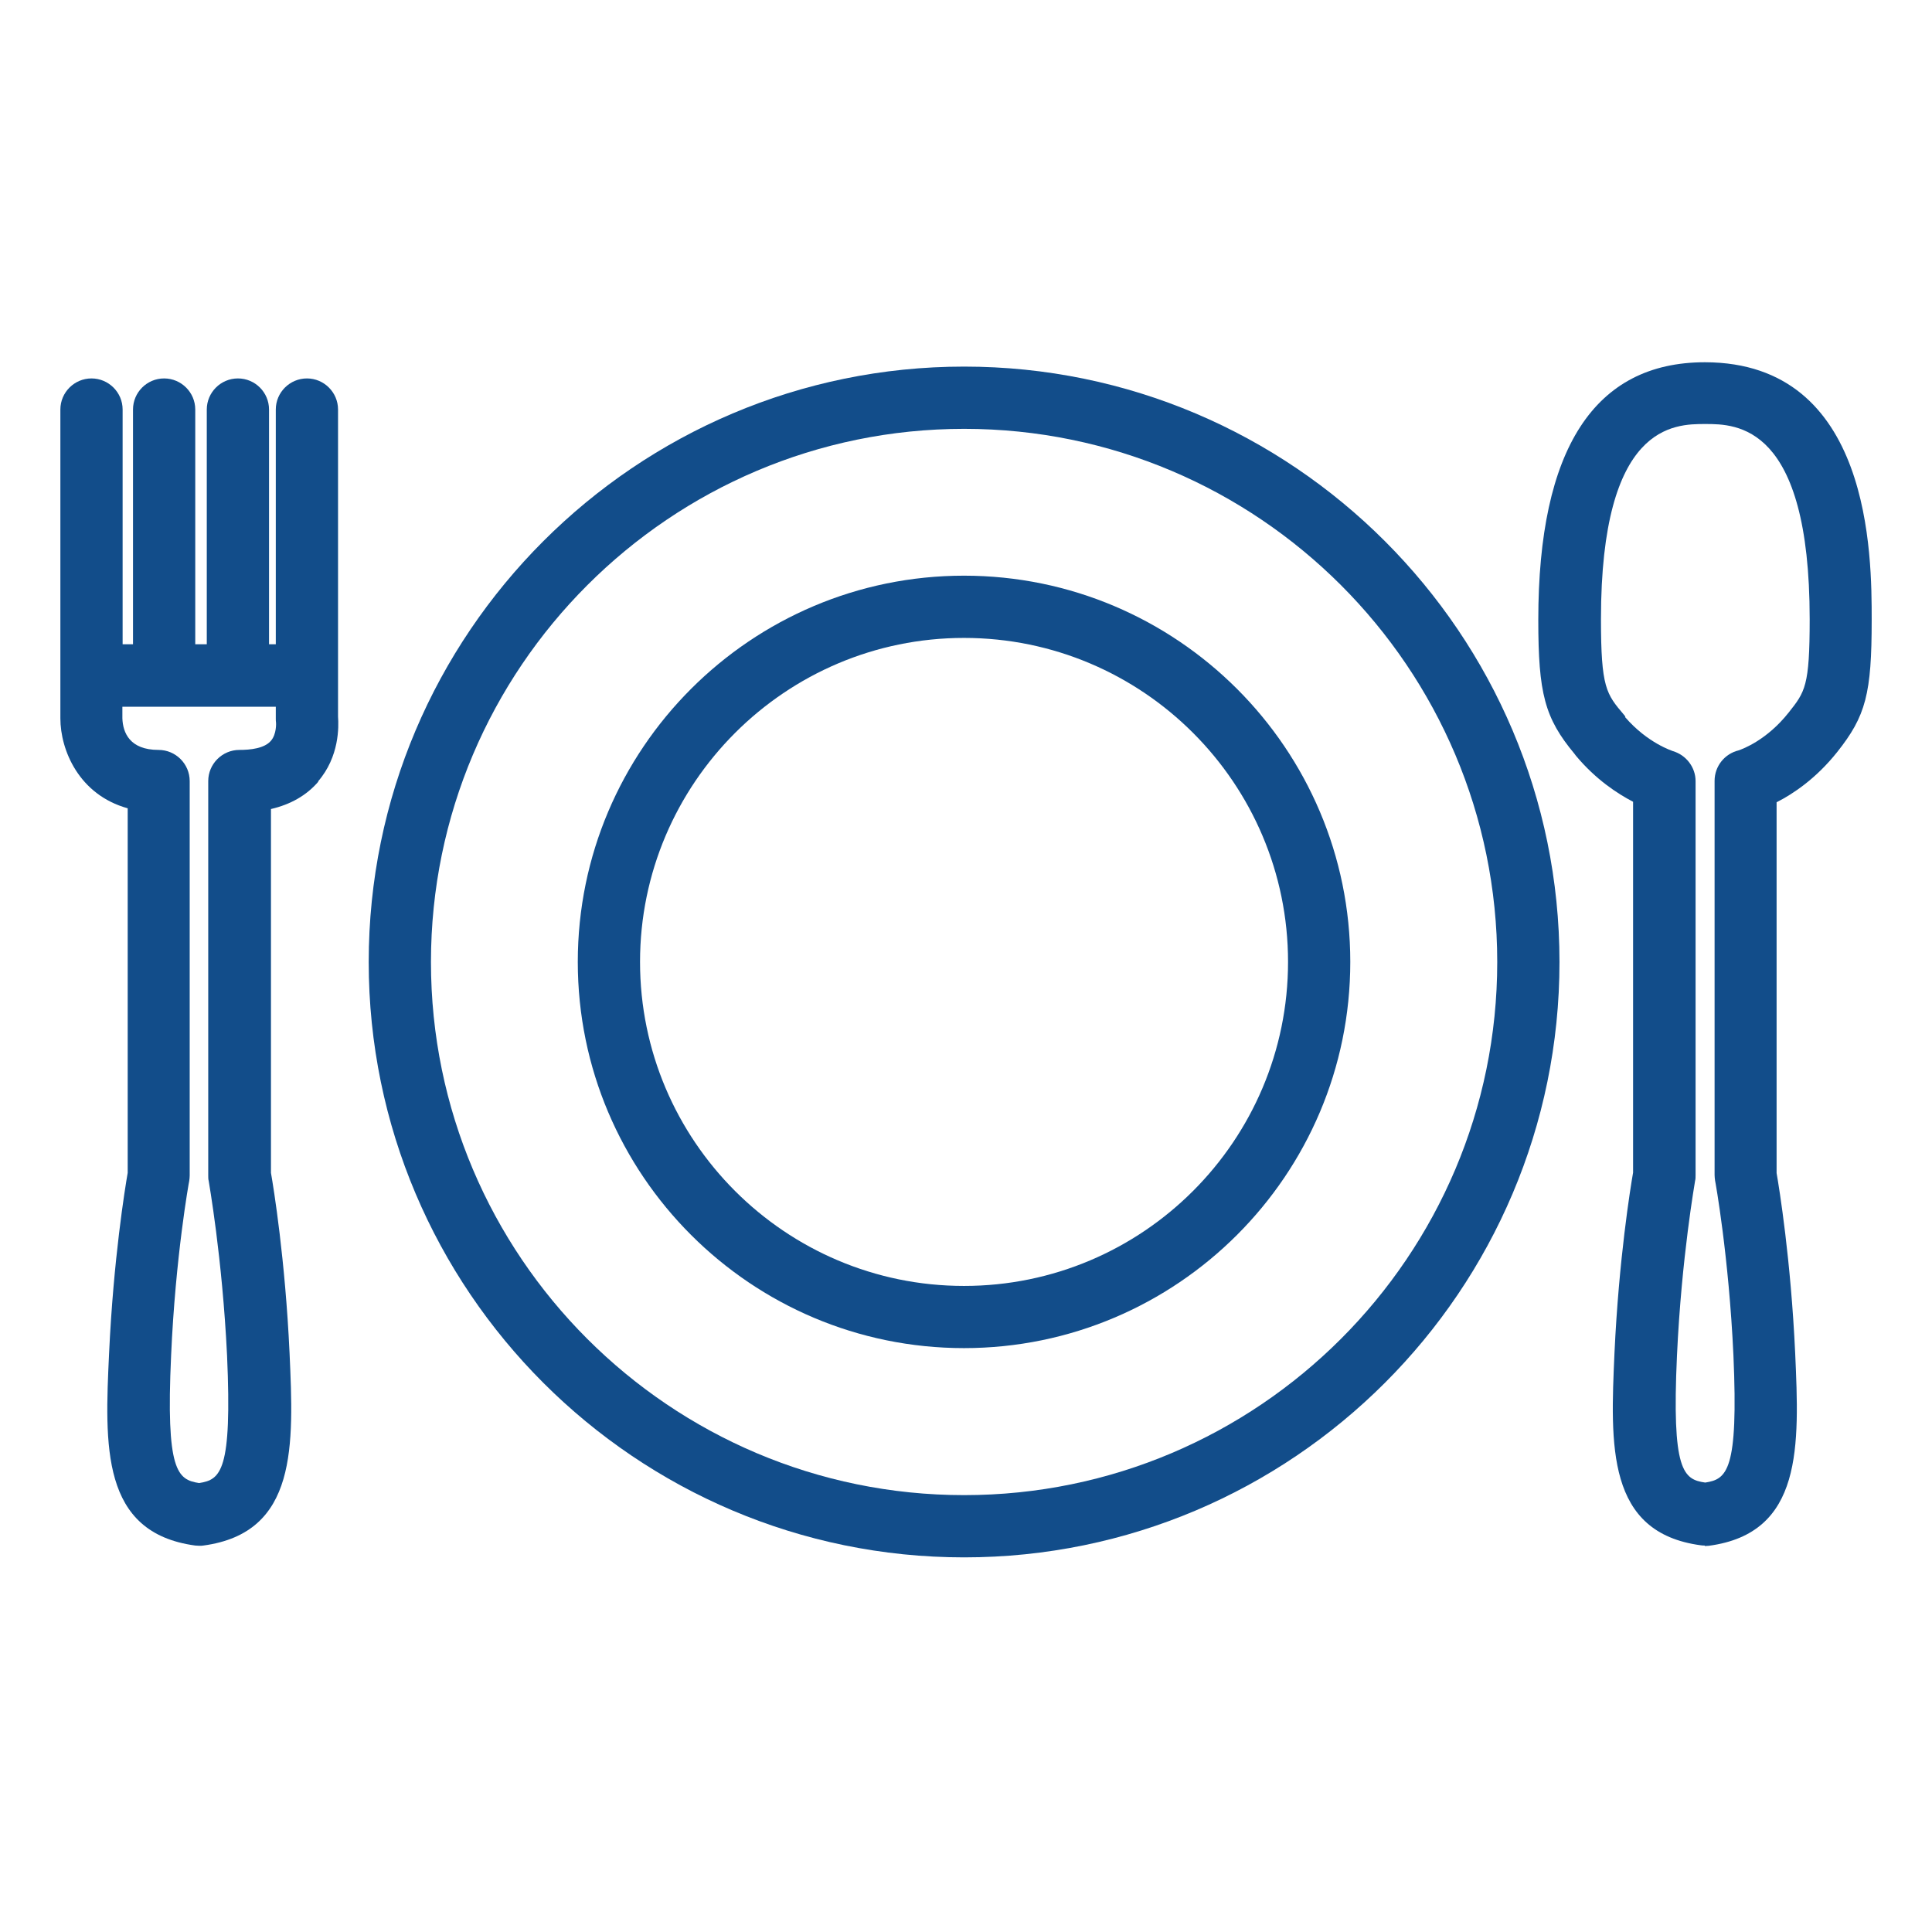
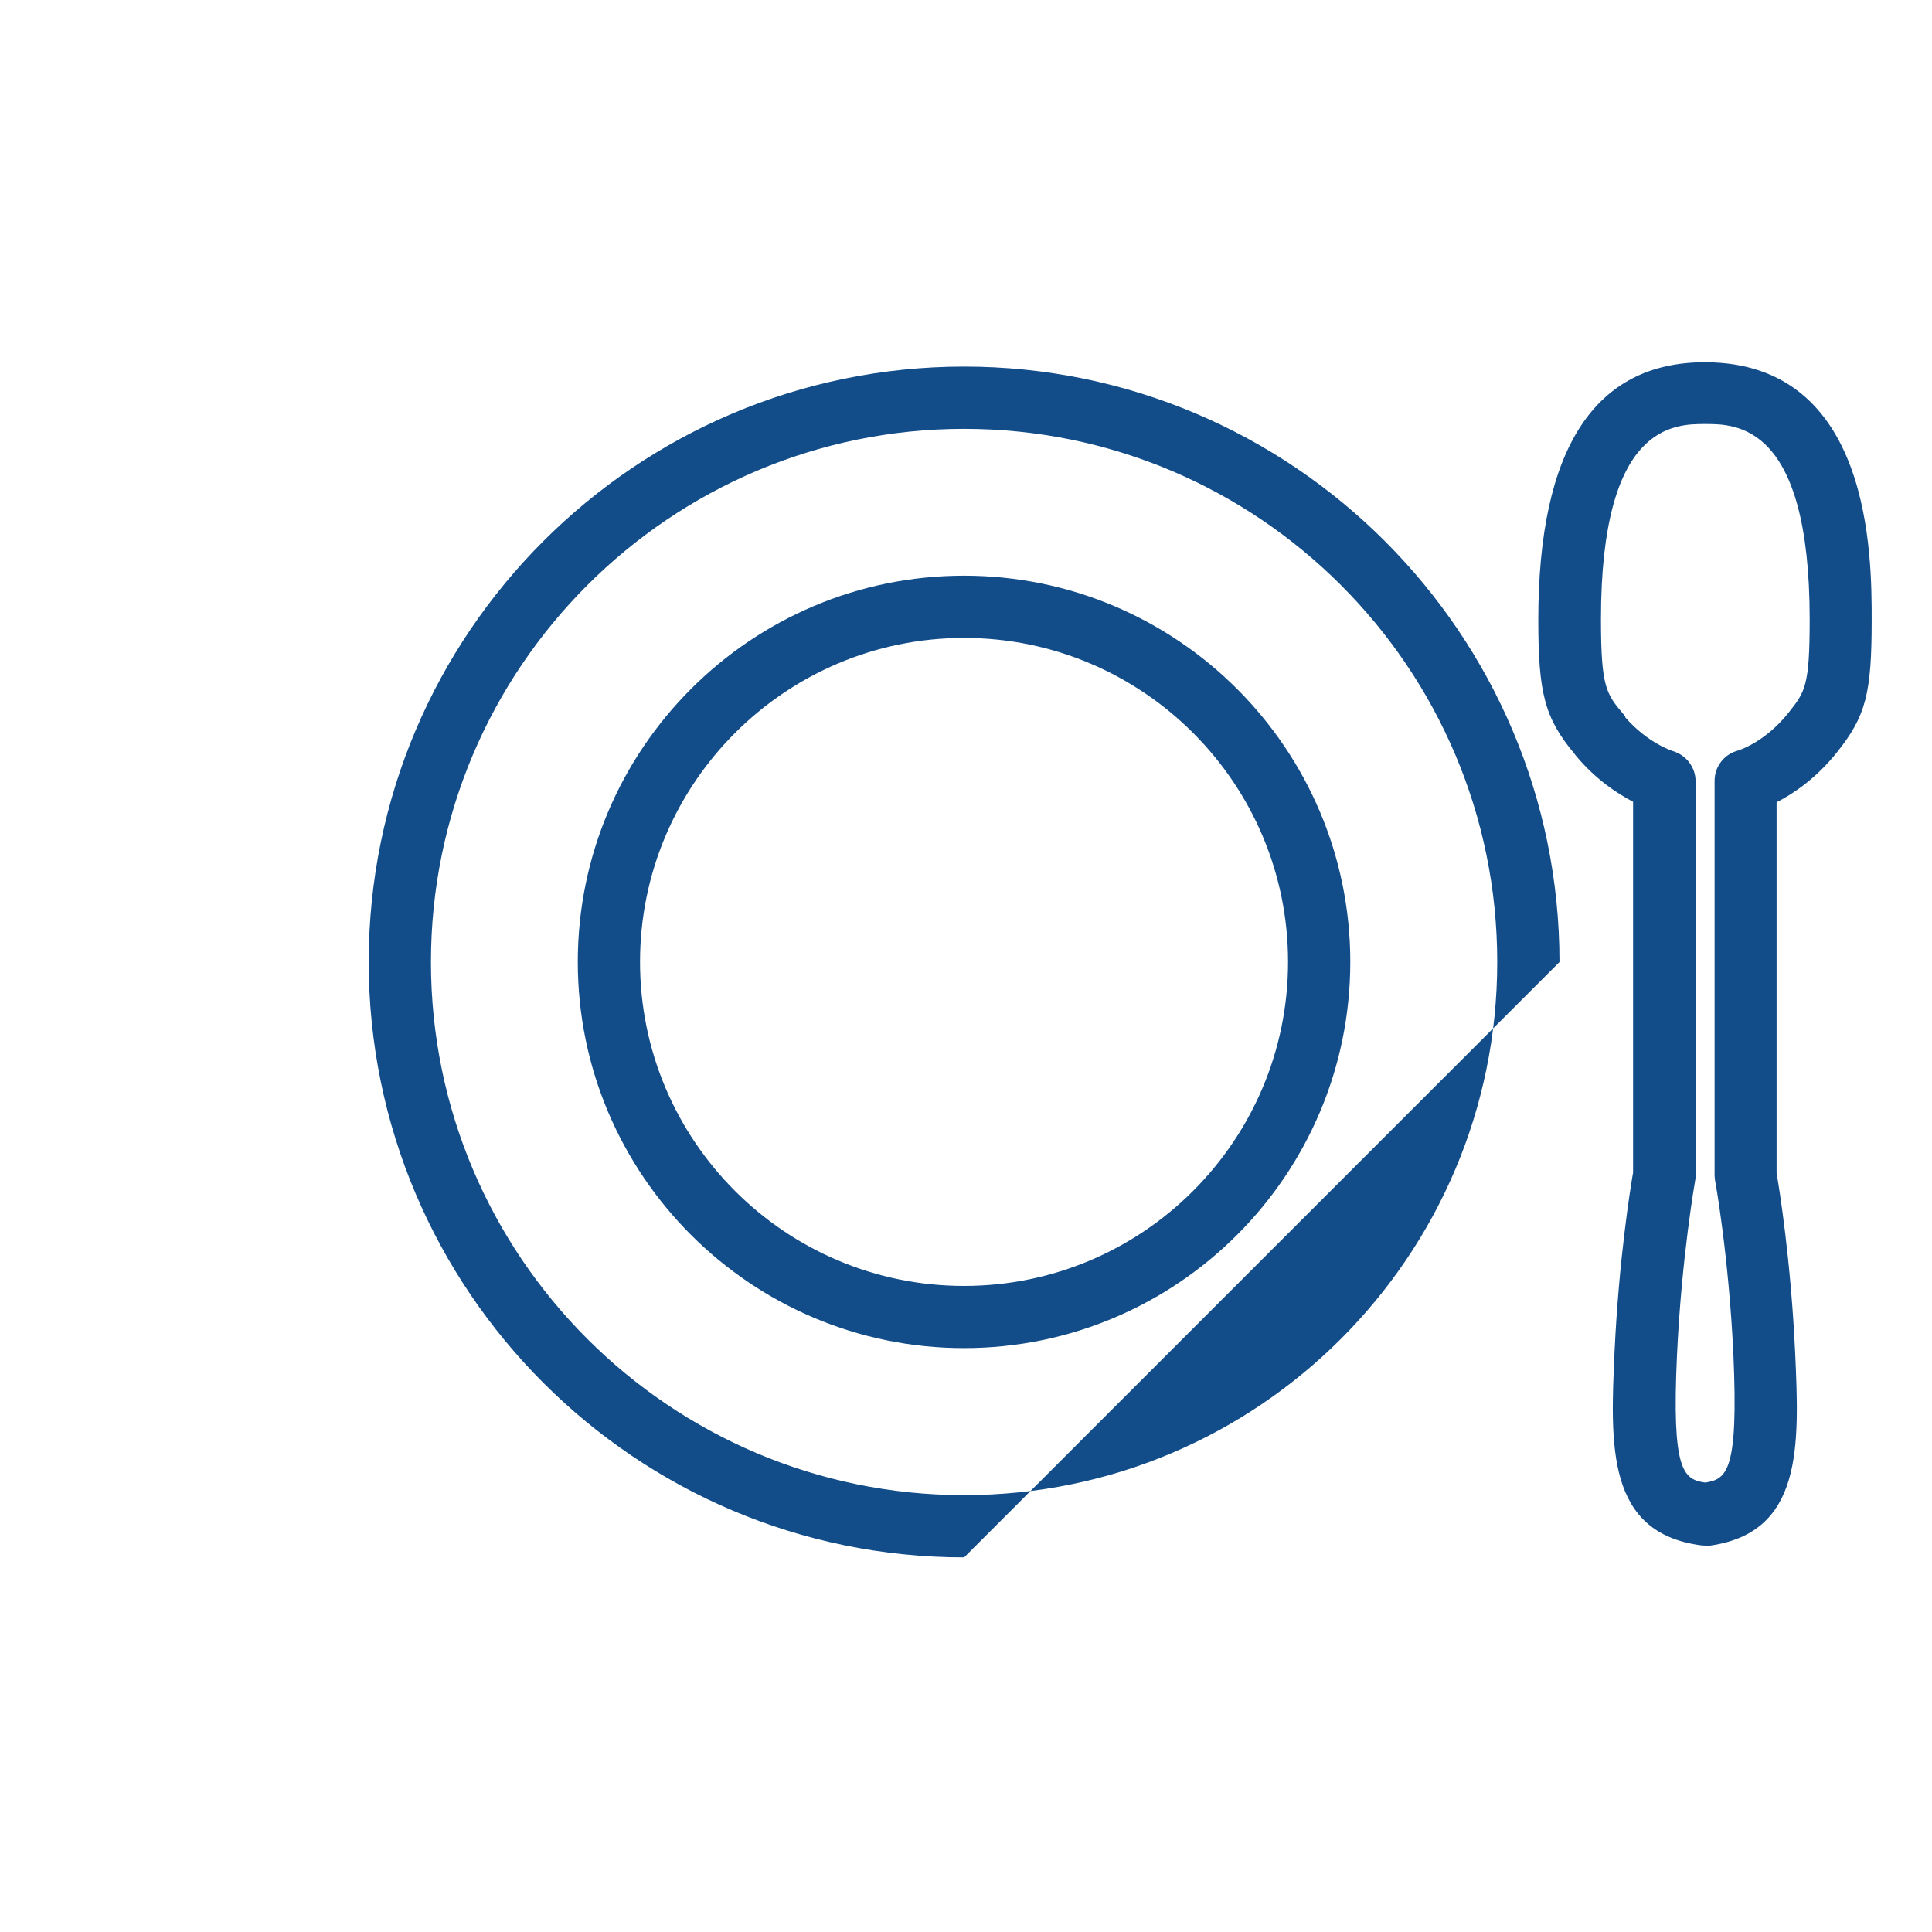
<svg xmlns="http://www.w3.org/2000/svg" width="32" height="32" viewBox="0 0 32 32" fill="none">
-   <path d="M5.267 12.944C5.623 12.533 5.611 12.033 5.599 11.87V6.783C5.599 6.499 5.367 6.268 5.084 6.268C4.8 6.268 4.568 6.499 4.568 6.783V10.671H4.456V6.783C4.456 6.499 4.225 6.268 3.941 6.268C3.657 6.268 3.425 6.499 3.425 6.783V10.671H3.234V6.783C3.234 6.499 3.002 6.268 2.718 6.268C2.434 6.268 2.203 6.499 2.203 6.783V10.671H2.031V6.783C2.031 6.499 1.799 6.268 1.515 6.268C1.232 6.268 1 6.499 1 6.783V11.898C1 12.425 1.308 13.164 2.115 13.388V19.426C2.071 19.677 1.879 20.86 1.807 22.41C1.735 23.941 1.667 25.387 3.234 25.599C3.258 25.599 3.278 25.603 3.302 25.603C3.326 25.603 3.345 25.603 3.369 25.599C4.932 25.387 4.864 23.941 4.796 22.41C4.724 20.86 4.532 19.677 4.488 19.426V13.4C4.816 13.324 5.08 13.172 5.275 12.944H5.267ZM3.965 12.421C3.681 12.421 3.449 12.653 3.449 12.937V19.47C3.449 19.502 3.449 19.534 3.457 19.561C3.457 19.573 3.681 20.812 3.761 22.454C3.845 24.368 3.657 24.508 3.298 24.564C2.938 24.508 2.746 24.368 2.834 22.454C2.906 20.812 3.13 19.573 3.134 19.561C3.138 19.529 3.142 19.502 3.142 19.47V12.937C3.142 12.653 2.91 12.421 2.626 12.421C2.147 12.421 2.035 12.133 2.027 11.898V11.706H4.568V11.898C4.568 11.922 4.568 11.95 4.572 11.973C4.572 11.973 4.584 12.157 4.488 12.269C4.38 12.397 4.145 12.421 3.965 12.421Z" fill="#124D8A" />
-   <path d="M15.969 25.795C10.531 25.795 6.107 21.372 6.107 15.934C6.107 10.496 10.531 6.072 15.969 6.072C21.407 6.072 25.83 10.496 25.83 15.934C25.83 21.372 21.407 25.795 15.969 25.795ZM15.969 7.103C11.102 7.103 7.138 11.063 7.138 15.934C7.138 20.805 11.098 24.764 15.969 24.764C20.84 24.764 24.799 20.805 24.799 15.934C24.799 11.063 20.84 7.103 15.969 7.103Z" fill="#124D8A" />
+   <path d="M15.969 25.795C10.531 25.795 6.107 21.372 6.107 15.934C6.107 10.496 10.531 6.072 15.969 6.072C21.407 6.072 25.83 10.496 25.83 15.934ZM15.969 7.103C11.102 7.103 7.138 11.063 7.138 15.934C7.138 20.805 11.098 24.764 15.969 24.764C20.84 24.764 24.799 20.805 24.799 15.934C24.799 11.063 20.84 7.103 15.969 7.103Z" fill="#124D8A" />
  <path d="M15.967 22.329C12.439 22.329 9.57 19.461 9.57 15.932C9.57 12.404 12.439 9.535 15.967 9.535C19.496 9.535 22.365 12.404 22.365 15.932C22.365 19.461 19.496 22.329 15.967 22.329ZM15.967 10.566C13.011 10.566 10.601 12.972 10.601 15.932C10.601 18.893 13.007 21.299 15.967 21.299C18.928 21.299 21.334 18.893 21.334 15.932C21.334 12.972 18.928 10.566 15.967 10.566Z" fill="#124D8A" />
  <path d="M28.239 25.599C28.216 25.599 28.196 25.599 28.172 25.595C26.605 25.387 26.673 23.937 26.741 22.407C26.813 20.856 27.005 19.673 27.049 19.422V13.28C26.789 13.144 26.433 12.913 26.102 12.517C26.094 12.505 26.086 12.497 26.078 12.485C25.586 11.894 25.479 11.486 25.479 10.268C25.479 7.434 26.41 6 28.239 6C31.001 6.004 31.001 9.213 31.001 10.268C31.001 11.49 30.905 11.858 30.429 12.457C30.082 12.893 29.702 13.148 29.426 13.288V19.43C29.47 19.681 29.662 20.864 29.734 22.415C29.802 23.949 29.866 25.395 28.303 25.603C28.279 25.603 28.259 25.607 28.235 25.607L28.239 25.599ZM26.917 11.878C27.293 12.313 27.704 12.437 27.708 12.441C27.928 12.505 28.084 12.709 28.084 12.937V19.466C28.084 19.498 28.084 19.53 28.076 19.558C28.076 19.57 27.852 20.812 27.776 22.451C27.688 24.364 27.88 24.504 28.244 24.556C28.603 24.5 28.795 24.364 28.711 22.447C28.635 20.808 28.411 19.566 28.407 19.554C28.403 19.522 28.399 19.494 28.399 19.462V12.933C28.399 12.689 28.567 12.485 28.795 12.429C28.867 12.405 29.266 12.257 29.626 11.802C29.898 11.458 29.974 11.366 29.974 10.255C29.974 7.027 28.763 7.023 28.244 7.023C27.728 7.023 26.517 7.023 26.517 10.255C26.517 11.39 26.605 11.494 26.897 11.838C26.905 11.846 26.913 11.858 26.921 11.87L26.917 11.878Z" fill="#124D8A" />
</svg>